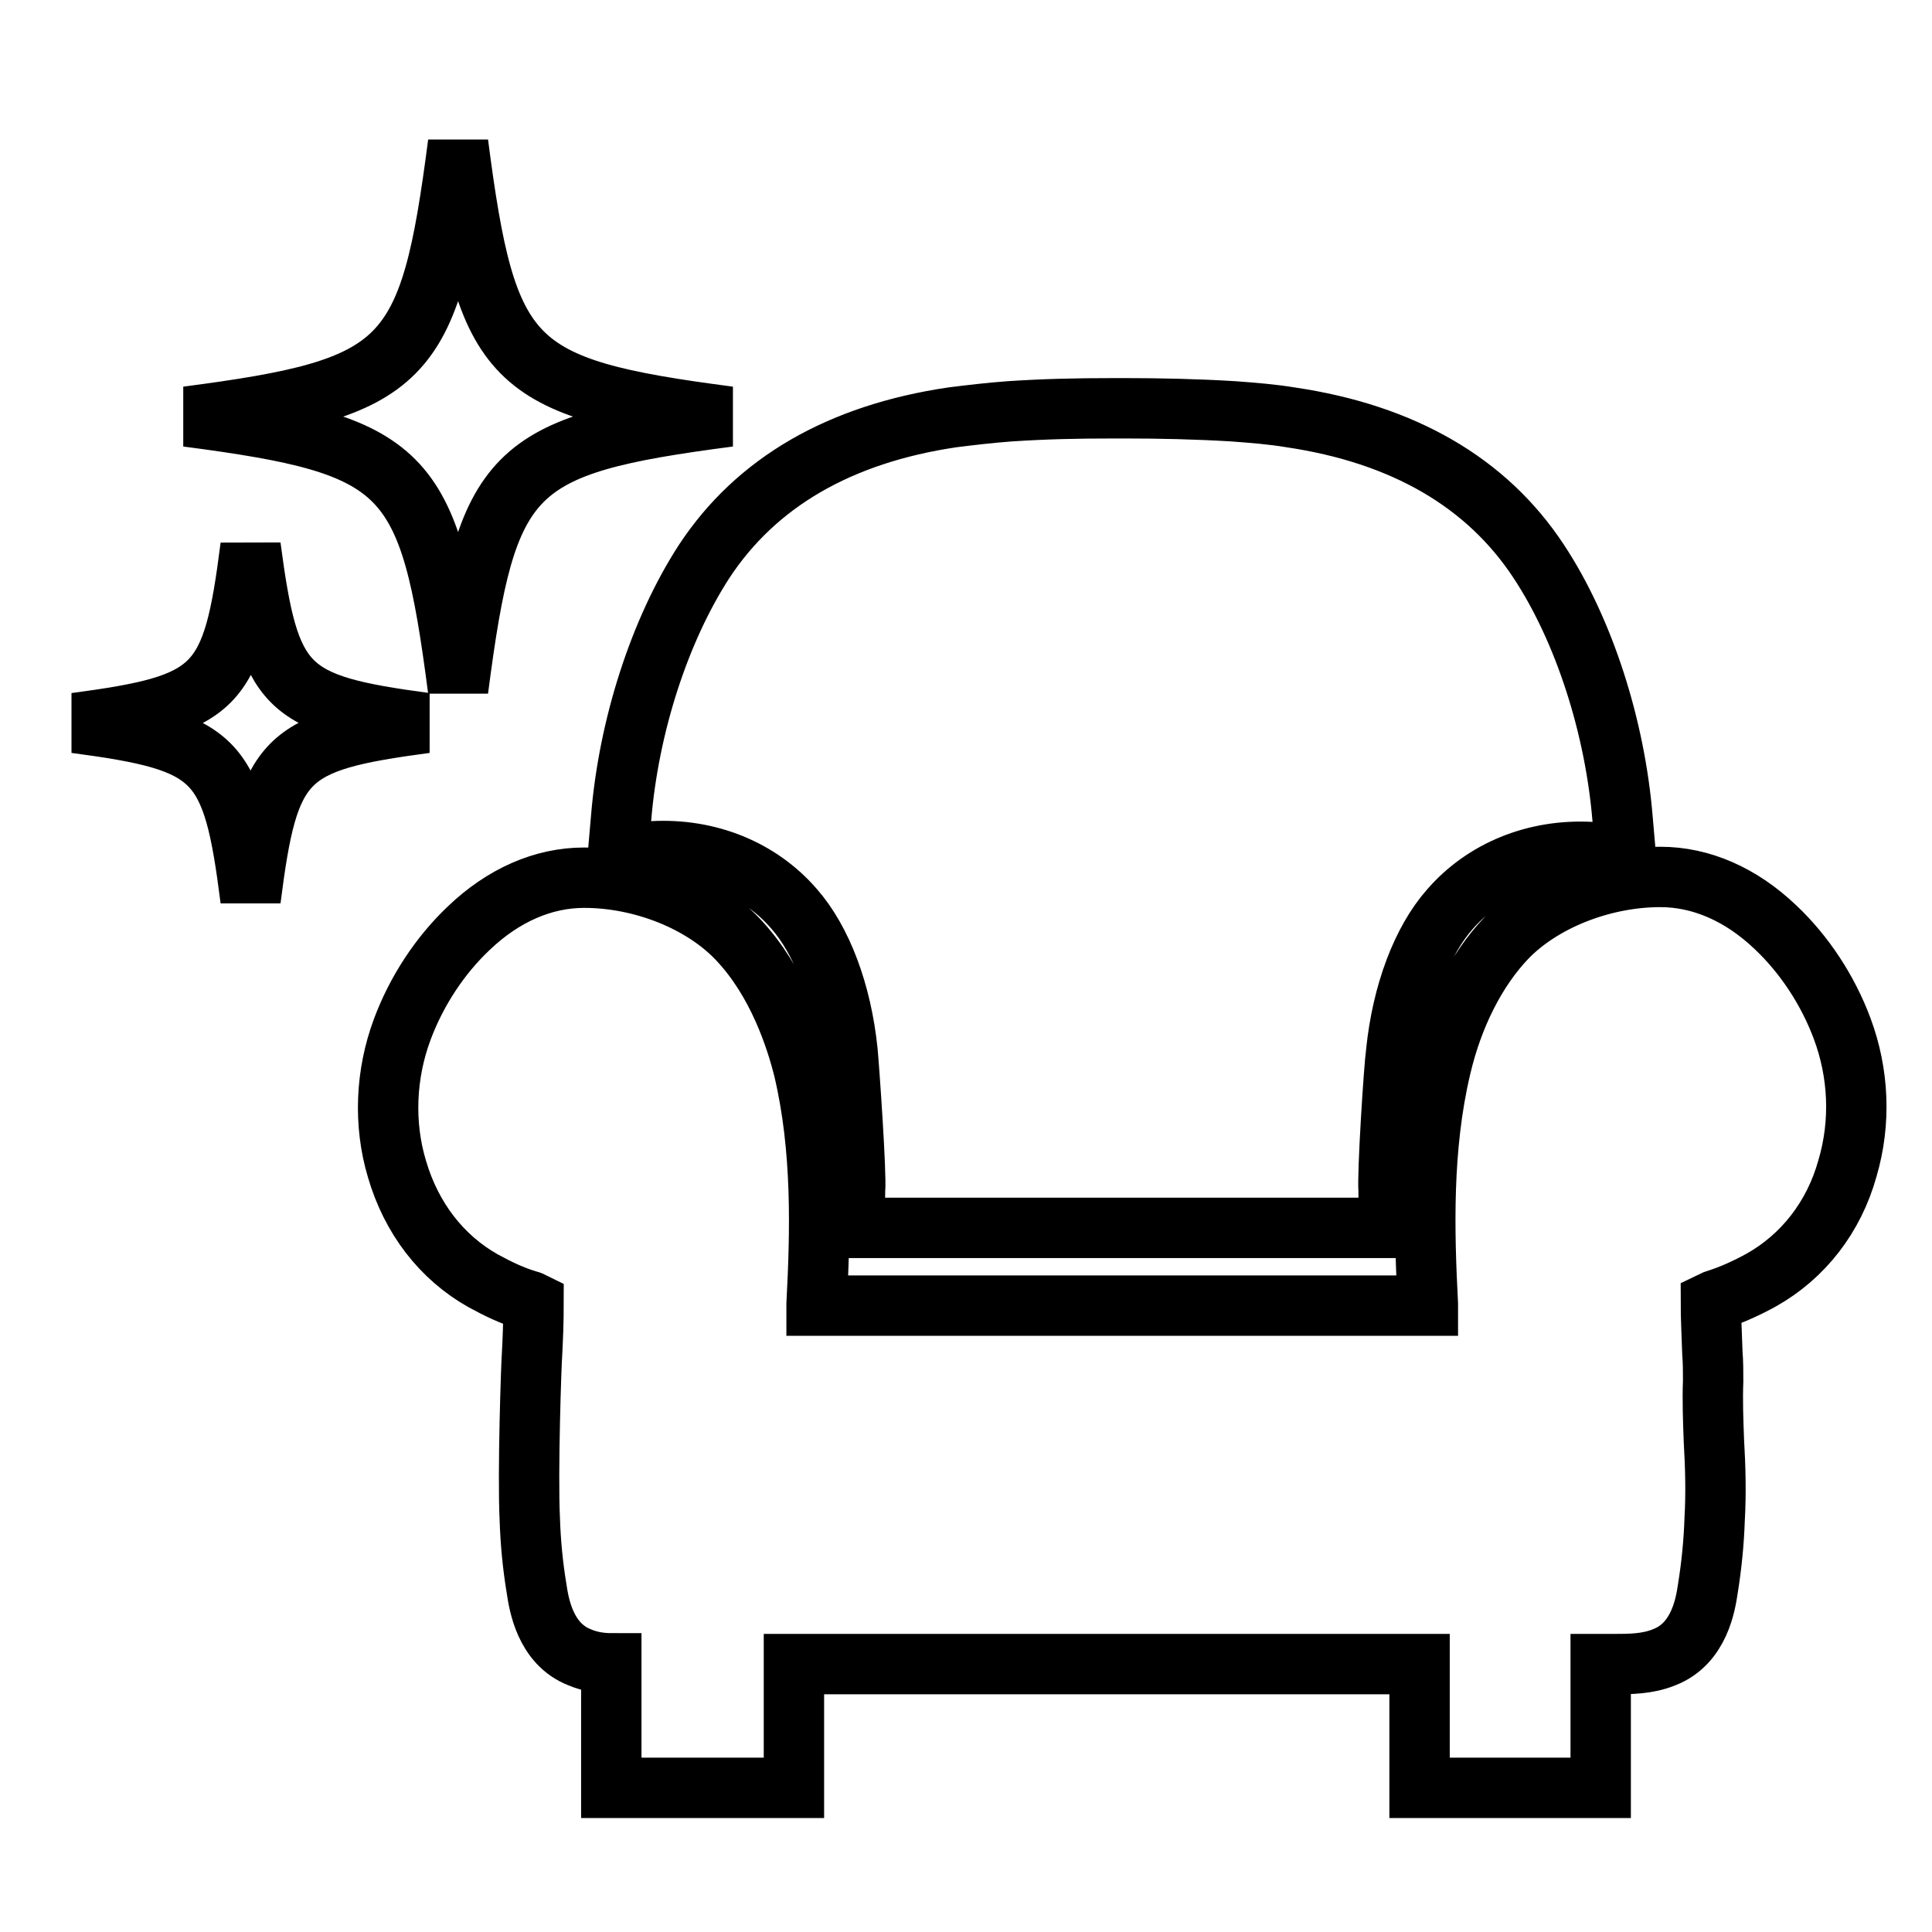
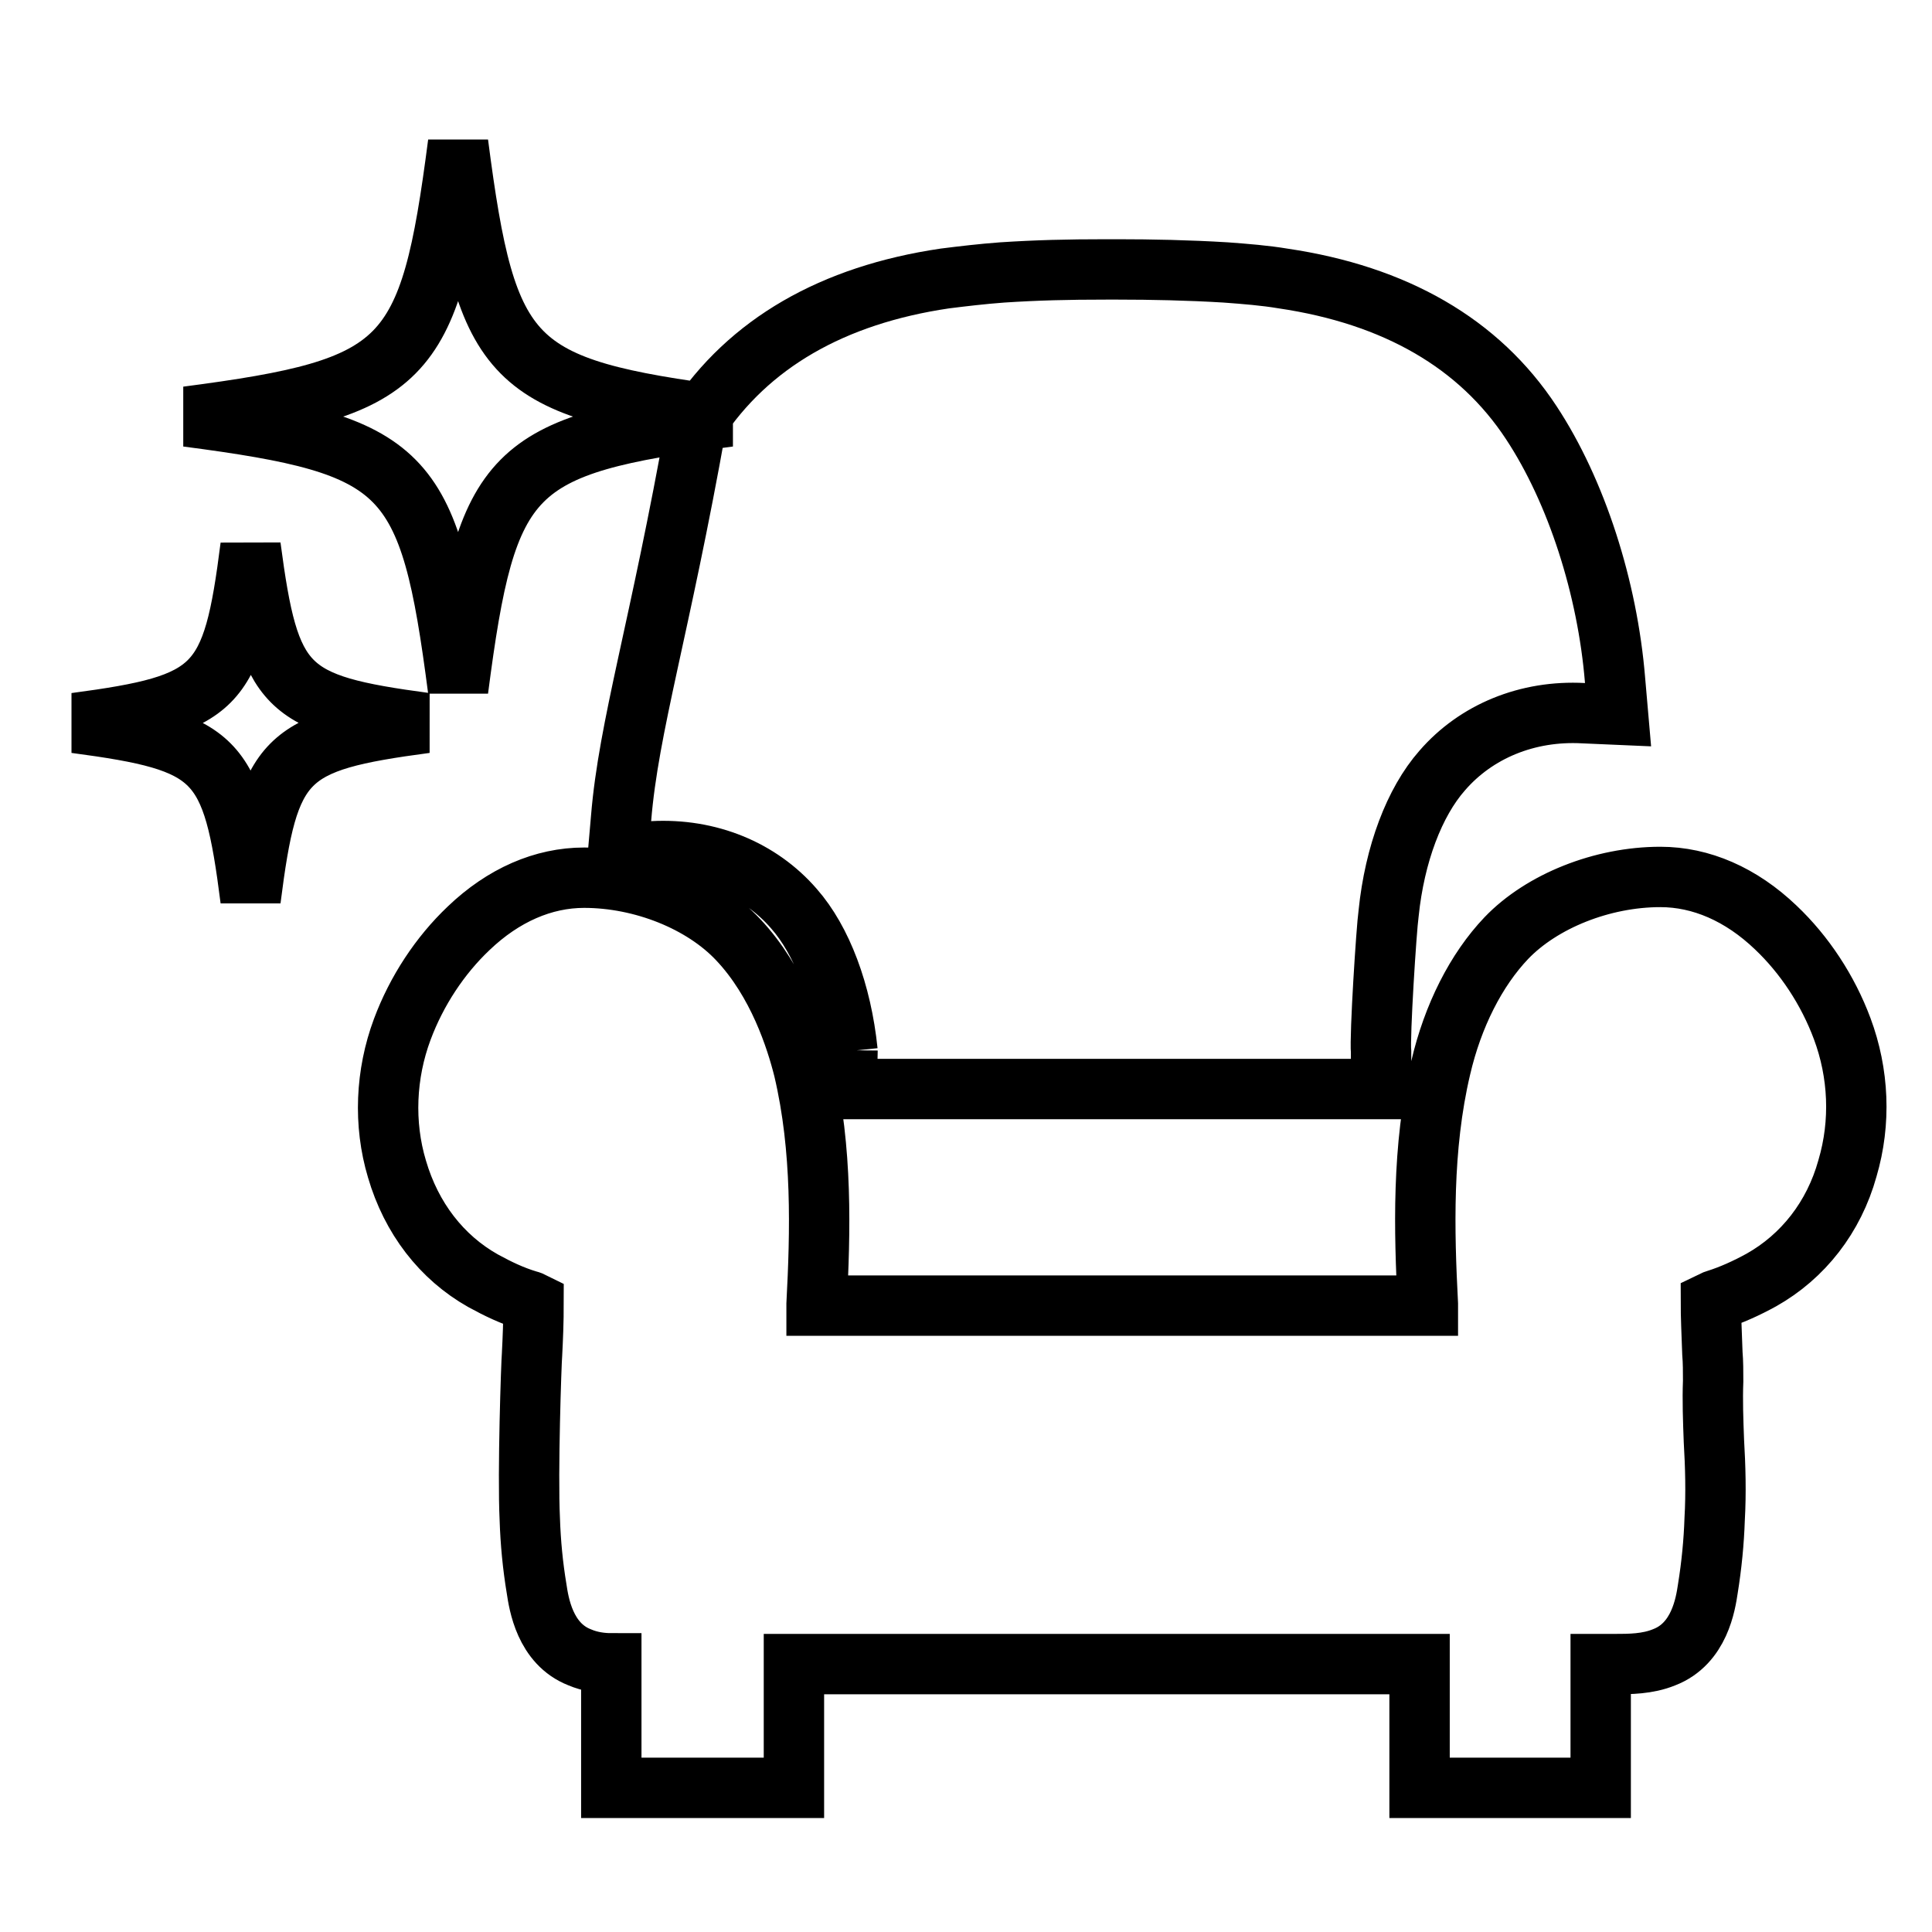
<svg xmlns="http://www.w3.org/2000/svg" version="1.1" x="0px" y="0px" viewBox="0 0 256 256" enable-background="new 0 0 256 256" xml:space="preserve">
  <g>
-     <path stroke-width="8" fill-opacity="0" stroke="#000000" d="M244.1,136.3L244.1,136.3c-1.9-5.1-5-9.8-8.8-13.4c-4.6-4.4-9.9-6.7-15.3-6.7c-7.7,0-15.7,3.2-20.4,8.1 c-4,4.2-7.1,10.3-8.7,17.2c-2.5,10.6-2.2,21.7-1.7,31.3c0,0.1,0,0.1,0,0.2h-81c0-0.1,0-0.1,0-0.2c0.5-9.5,0.8-20.5-1.7-31.1 c-1-4-3.4-11.6-8.7-17.2c-4.7-5-12.7-8.2-20.4-8.2c-5.4,0-10.7,2.3-15.3,6.7c-3.8,3.6-6.9,8.3-8.8,13.4c-2.2,5.9-2.5,12.5-0.7,18.5 c1.9,6.5,5.9,11.7,11.4,14.8c2,1.1,3.9,2,5.9,2.6c0.4,0.1,0.6,0.2,0.8,0.3c0,2.5-0.1,4.9-0.2,6.8c-0.1,1.1-0.6,15.7-0.3,21.9 c0.1,3.1,0.4,6.2,0.9,9.2c0.3,2,1.1,7.3,5.7,9.1c1.4,0.6,2.9,0.8,4.2,0.8v16.5h24.2v-16.4c0.3,0,0.6,0,0.9,0l42,0l40,0v16.4h24 v-16.4c0.2,0,0.3,0,0.5,0c0.4,0,0.9,0,1.4,0c1.9,0,4.3,0,6.5-0.9c4.7-1.8,5.5-7.1,5.8-9.1c0.5-3.1,0.8-6.2,0.9-9.2 c0.2-3.5,0.1-7-0.1-10.4c-0.1-2.7-0.2-5.3-0.1-7.9c0-1.3,0-2.5-0.1-3.7c-0.1-2.7-0.2-4.9-0.2-6.8c0.2-0.1,0.5-0.2,0.8-0.3 c1.9-0.6,3.9-1.5,5.9-2.6c5.5-3.1,9.6-8.3,11.4-14.8C246.6,148.7,246.3,142.2,244.1,136.3z M33.2,72.4C30.8,91.3,28.8,93.3,10,95.8 c18.8,2.5,20.8,4.5,23.2,23.4c2.4-18.9,4.4-20.9,23.2-23.4C37.7,93.3,35.7,91.3,33.2,72.4z M82.3,108.4l-0.4,4.6l4.6-0.2 c7.4-0.4,14.2,2.4,18.7,7.6l0,0c3.7,4.2,6.3,11.1,7.1,18.9c0.2,2,1.2,16.3,1,18.4c0,0,0-0.1,0-0.1l-0.1,5.1h4h0.4h62.2h0.3h3.9 v-4.9c-0.2-2.1,0.7-16.3,1-18.4c0.8-7.8,3.4-14.7,7.1-18.9c4.5-5.2,11.3-8,18.7-7.6l4.6,0.2l-0.4-4.6c-1-12.2-5.1-25-11.1-34.1 c-6.9-10.5-18-16.9-32.9-19.1c-2.4-0.4-4.9-0.6-7.6-0.8c-4.9-0.3-9.9-0.4-14.3-0.4l-0.1,0l-0.1,0c-0.1,0-0.3,0-0.4,0 c-0.1,0-0.2,0-0.3,0c0,0,0,0,0,0c-0.1,0-0.1,0-0.2,0l-0.3,0l-0.1,0c-5.2,0-9.2,0.1-13.8,0.4c-2.7,0.2-5.2,0.5-7.6,0.8 c-14.9,2.2-26,8.6-32.9,19.1C87.4,83.5,83.3,96.2,82.3,108.4z M60.7,91.4c3.8-29.3,6.8-32.4,35.9-36.2 c-29.1-3.8-32.1-6.9-35.9-36.2c-3.8,29.3-6.8,32.4-35.9,36.2C53.9,59,56.9,62.1,60.7,91.4z" />
+     <path stroke-width="8" fill-opacity="0" stroke="#000000" d="M244.1,136.3L244.1,136.3c-1.9-5.1-5-9.8-8.8-13.4c-4.6-4.4-9.9-6.7-15.3-6.7c-7.7,0-15.7,3.2-20.4,8.1 c-4,4.2-7.1,10.3-8.7,17.2c-2.5,10.6-2.2,21.7-1.7,31.3c0,0.1,0,0.1,0,0.2h-81c0-0.1,0-0.1,0-0.2c0.5-9.5,0.8-20.5-1.7-31.1 c-1-4-3.4-11.6-8.7-17.2c-4.7-5-12.7-8.2-20.4-8.2c-5.4,0-10.7,2.3-15.3,6.7c-3.8,3.6-6.9,8.3-8.8,13.4c-2.2,5.9-2.5,12.5-0.7,18.5 c1.9,6.5,5.9,11.7,11.4,14.8c2,1.1,3.9,2,5.9,2.6c0.4,0.1,0.6,0.2,0.8,0.3c0,2.5-0.1,4.9-0.2,6.8c-0.1,1.1-0.6,15.7-0.3,21.9 c0.1,3.1,0.4,6.2,0.9,9.2c0.3,2,1.1,7.3,5.7,9.1c1.4,0.6,2.9,0.8,4.2,0.8v16.5h24.2v-16.4c0.3,0,0.6,0,0.9,0l42,0l40,0v16.4h24 v-16.4c0.2,0,0.3,0,0.5,0c0.4,0,0.9,0,1.4,0c1.9,0,4.3,0,6.5-0.9c4.7-1.8,5.5-7.1,5.8-9.1c0.5-3.1,0.8-6.2,0.9-9.2 c0.2-3.5,0.1-7-0.1-10.4c-0.1-2.7-0.2-5.3-0.1-7.9c0-1.3,0-2.5-0.1-3.7c-0.1-2.7-0.2-4.9-0.2-6.8c0.2-0.1,0.5-0.2,0.8-0.3 c1.9-0.6,3.9-1.5,5.9-2.6c5.5-3.1,9.6-8.3,11.4-14.8C246.6,148.7,246.3,142.2,244.1,136.3z M33.2,72.4C30.8,91.3,28.8,93.3,10,95.8 c18.8,2.5,20.8,4.5,23.2,23.4c2.4-18.9,4.4-20.9,23.2-23.4C37.7,93.3,35.7,91.3,33.2,72.4z M82.3,108.4l-0.4,4.6l4.6-0.2 c7.4-0.4,14.2,2.4,18.7,7.6l0,0c3.7,4.2,6.3,11.1,7.1,18.9c0,0,0-0.1,0-0.1l-0.1,5.1h4h0.4h62.2h0.3h3.9 v-4.9c-0.2-2.1,0.7-16.3,1-18.4c0.8-7.8,3.4-14.7,7.1-18.9c4.5-5.2,11.3-8,18.7-7.6l4.6,0.2l-0.4-4.6c-1-12.2-5.1-25-11.1-34.1 c-6.9-10.5-18-16.9-32.9-19.1c-2.4-0.4-4.9-0.6-7.6-0.8c-4.9-0.3-9.9-0.4-14.3-0.4l-0.1,0l-0.1,0c-0.1,0-0.3,0-0.4,0 c-0.1,0-0.2,0-0.3,0c0,0,0,0,0,0c-0.1,0-0.1,0-0.2,0l-0.3,0l-0.1,0c-5.2,0-9.2,0.1-13.8,0.4c-2.7,0.2-5.2,0.5-7.6,0.8 c-14.9,2.2-26,8.6-32.9,19.1C87.4,83.5,83.3,96.2,82.3,108.4z M60.7,91.4c3.8-29.3,6.8-32.4,35.9-36.2 c-29.1-3.8-32.1-6.9-35.9-36.2c-3.8,29.3-6.8,32.4-35.9,36.2C53.9,59,56.9,62.1,60.7,91.4z" />
  </g>
</svg>